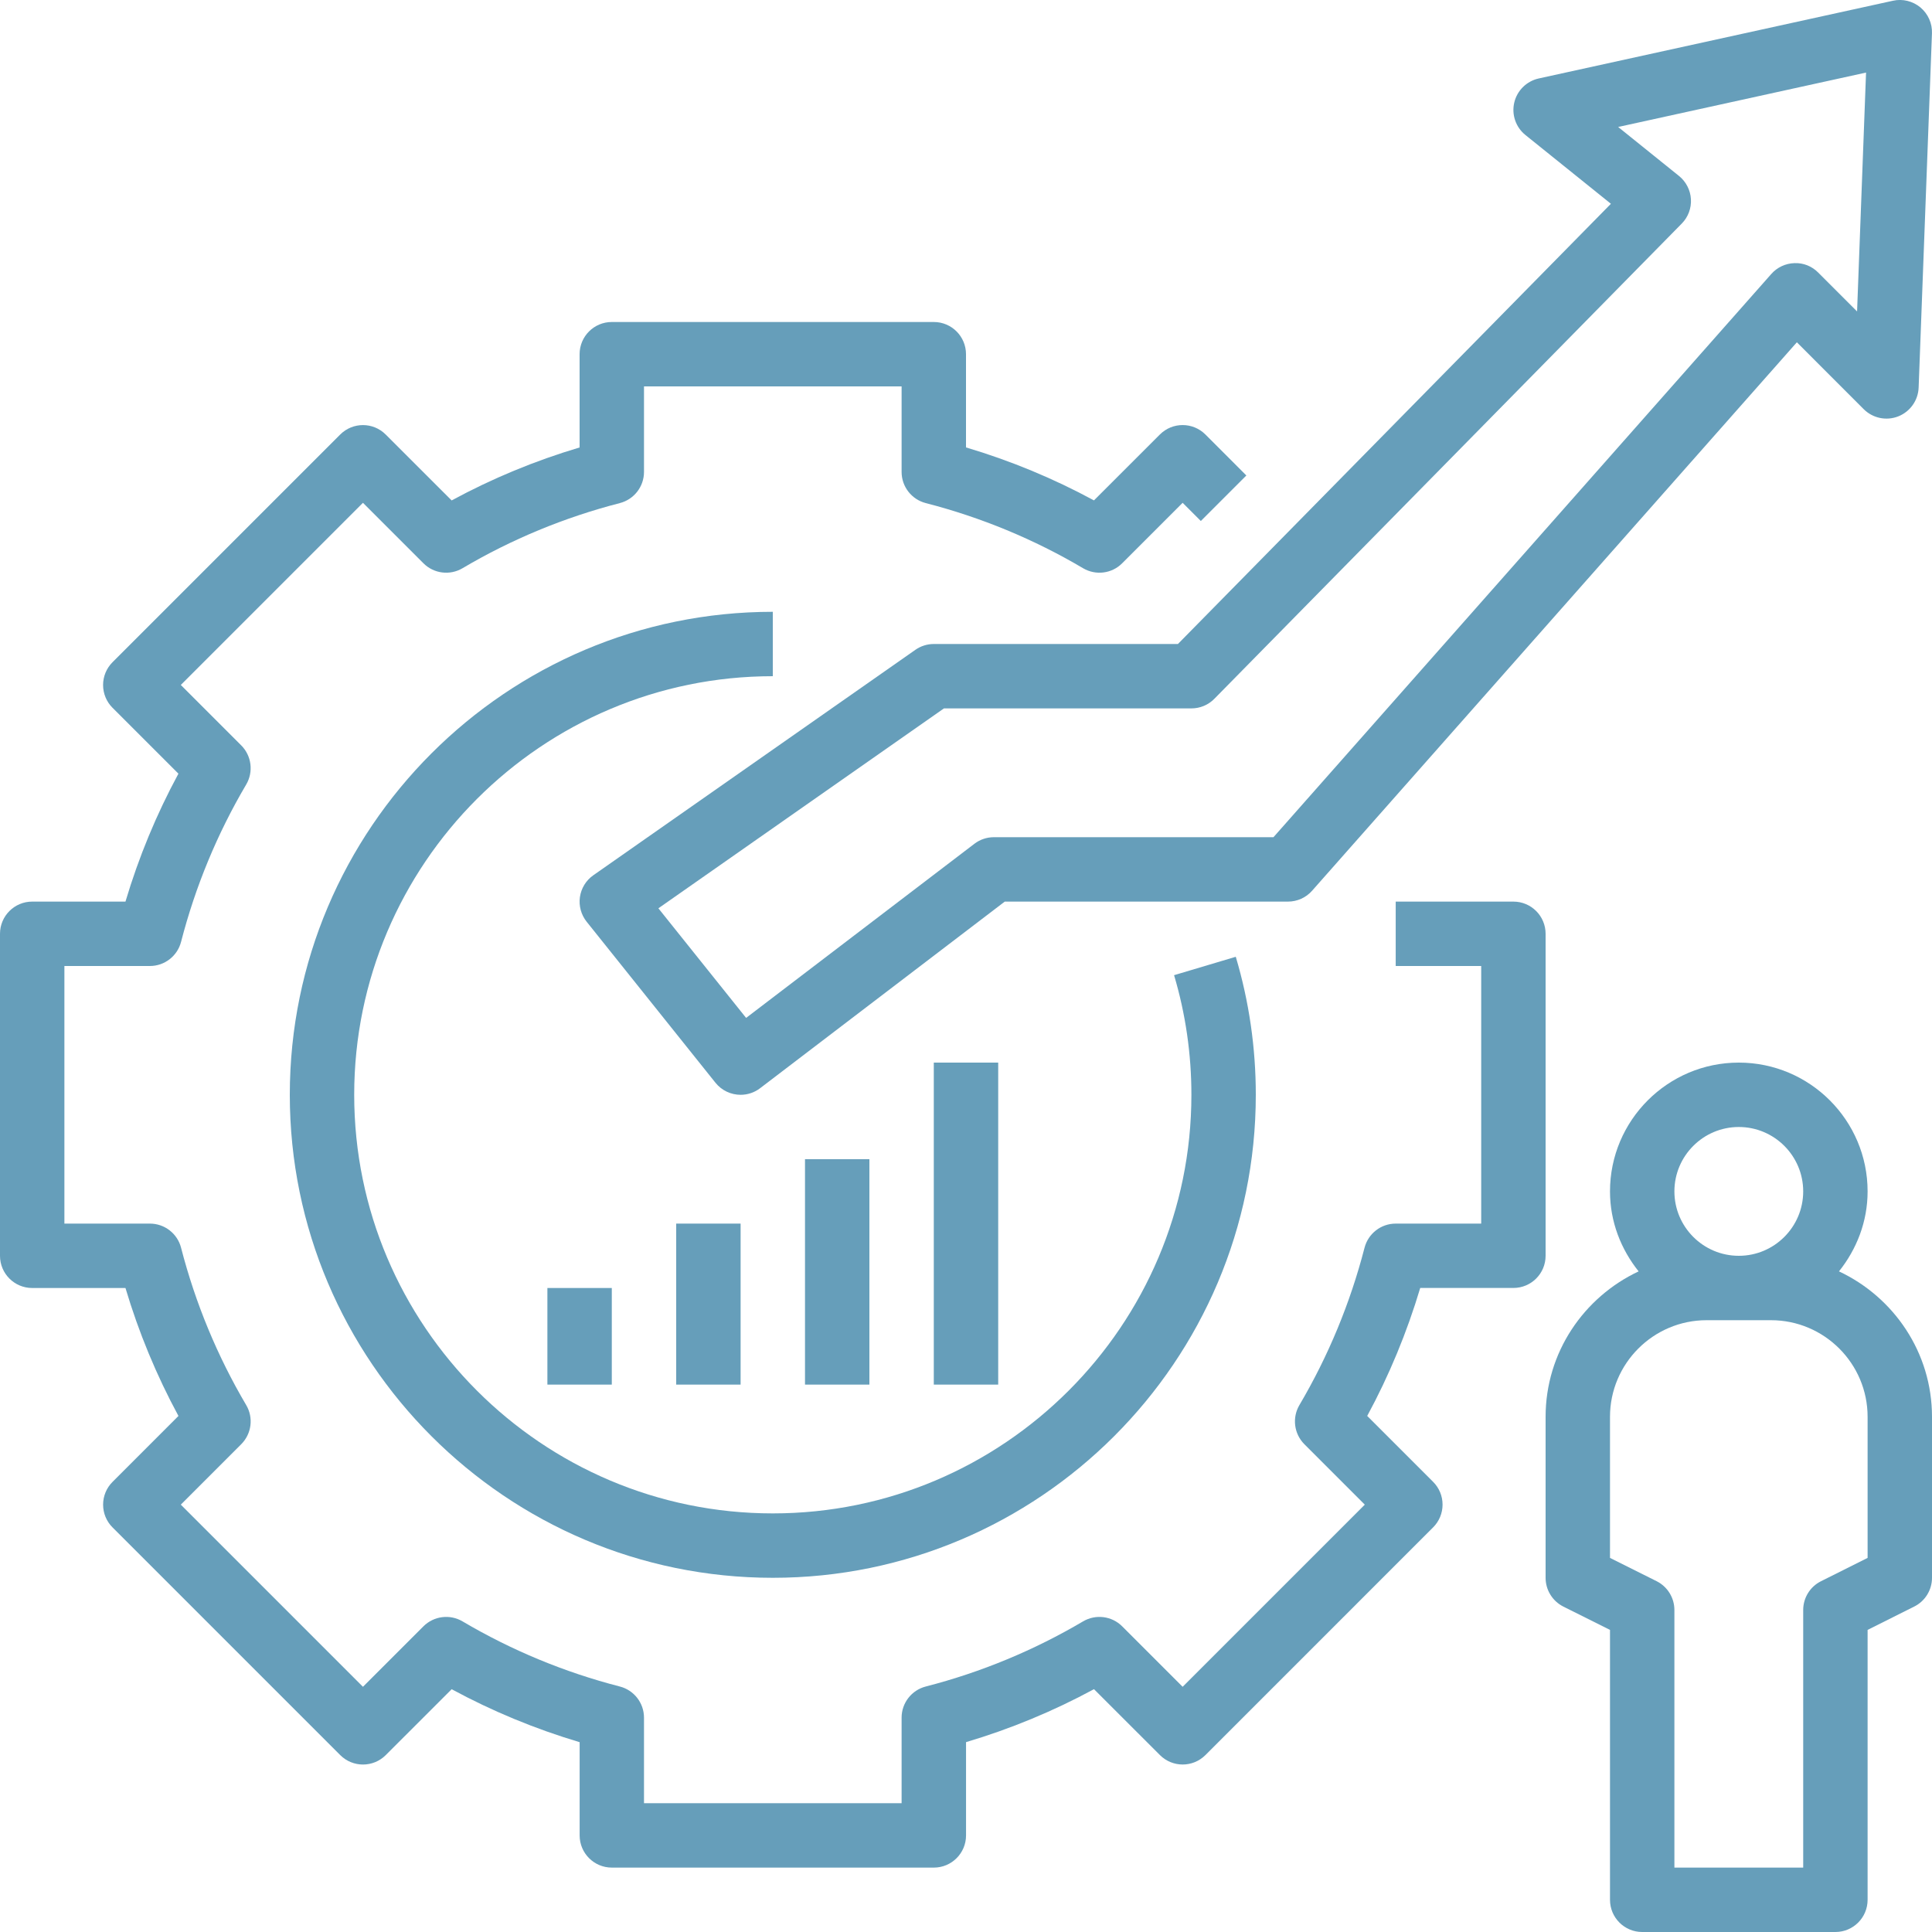
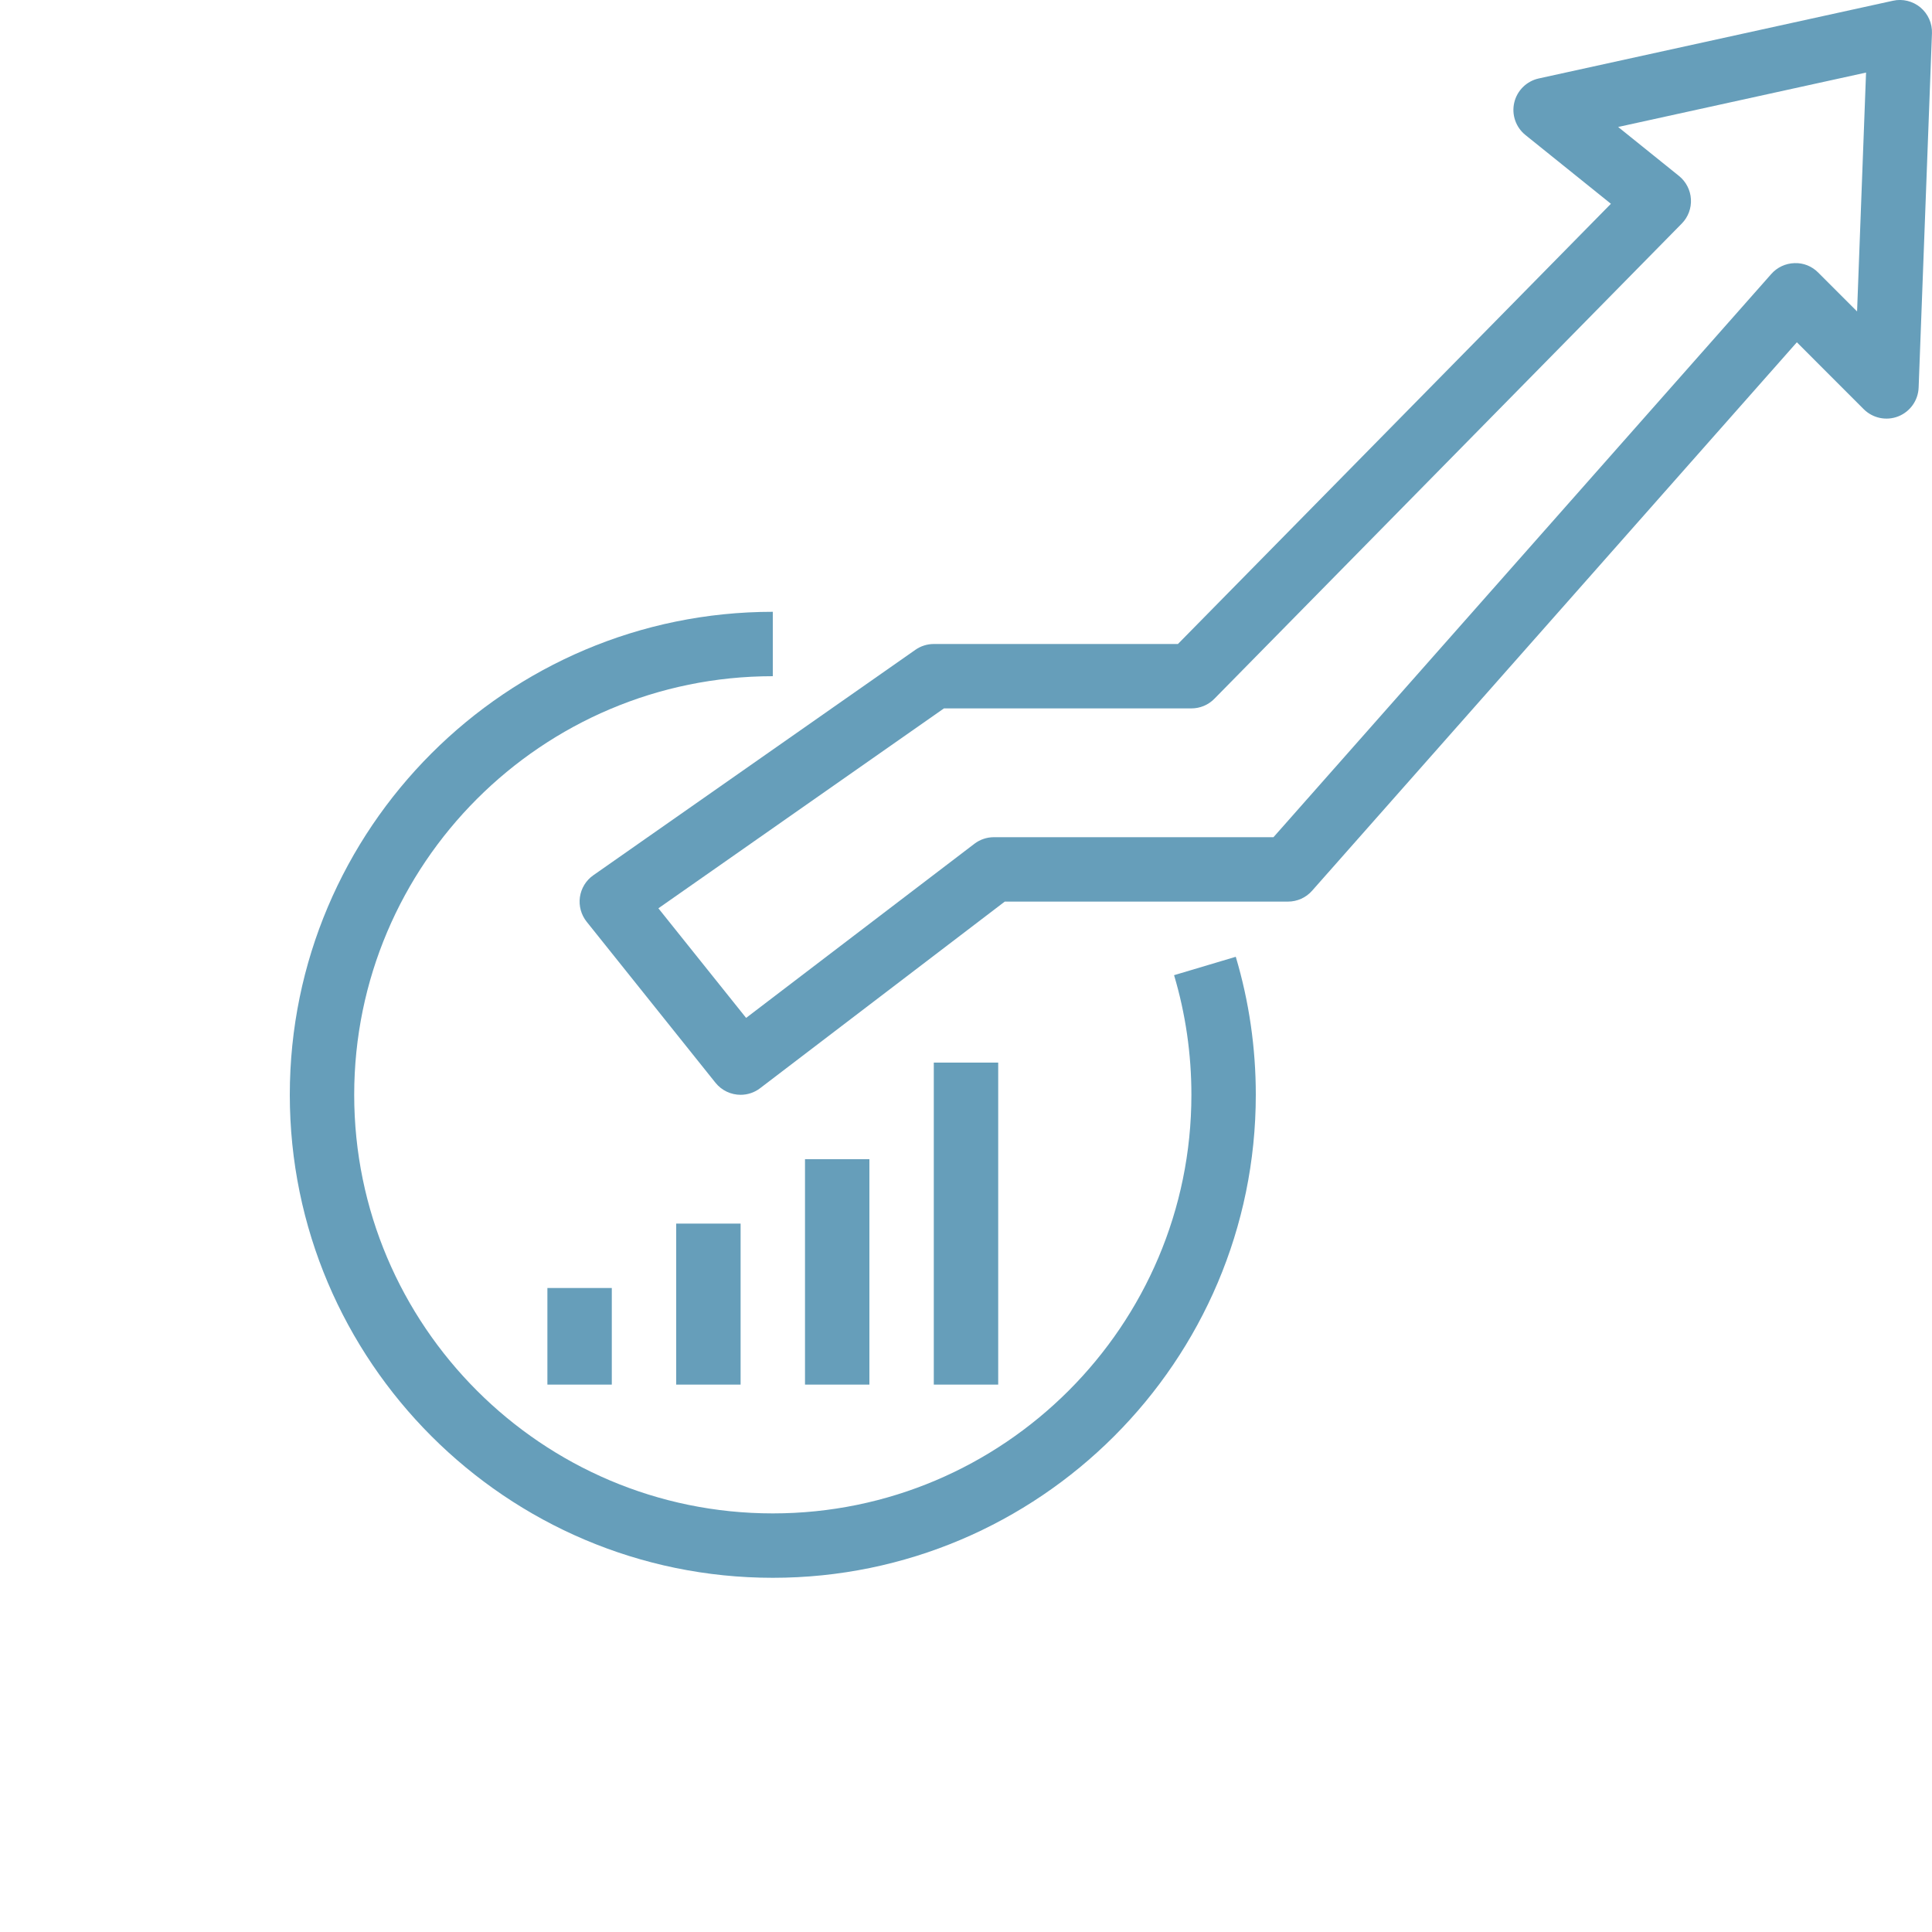
<svg xmlns="http://www.w3.org/2000/svg" width="500" zoomAndPan="magnify" viewBox="0 0 375 375" height="500" preserveAspectRatio="xMidYMid meet" version="1.2">
  <g id="108b1e0fe9">
-     <path style=" stroke:none;fill-rule:nonzero;fill:#669eba;fill-opacity:1;" d="M 356.945 246.773 C 360.363 242.492 362.5 237.145 362.5 231.25 C 362.5 217.461 351.289 206.25 337.5 206.25 C 323.711 206.25 312.5 217.461 312.5 231.25 C 312.5 237.145 314.637 242.492 318.055 246.773 C 307.426 251.77 300 262.5 300 275 L 300 306.25 C 300 308.617 301.336 310.781 303.457 311.844 L 312.5 316.363 L 312.5 368.75 C 312.5 372.199 315.293 375 318.75 375 L 356.25 375 C 359.707 375 362.5 372.199 362.5 368.75 L 362.5 316.363 L 371.543 311.836 C 373.664 310.781 375 308.617 375 306.25 L 375 275 C 375 262.5 367.574 251.77 356.945 246.773 Z M 337.5 218.75 C 344.395 218.75 350 224.355 350 231.25 C 350 238.145 344.395 243.75 337.5 243.75 C 330.605 243.75 325 238.145 325 231.25 C 325 224.355 330.605 218.75 337.5 218.75 Z M 362.5 302.387 L 353.457 306.914 C 351.336 307.969 350 310.133 350 312.5 L 350 362.5 L 325 362.5 L 325 312.5 C 325 310.133 323.664 307.969 321.543 306.906 L 312.5 302.387 L 312.5 275 C 312.5 264.664 320.914 256.25 331.25 256.25 L 343.75 256.25 C 354.086 256.25 362.5 264.664 362.5 275 Z M 362.5 302.387 " />
    <path style=" stroke:none;fill-rule:nonzero;fill:#669eba;fill-opacity:1;" d="M 181.25 125 C 179.969 125 178.719 125.395 177.668 126.133 L 115.168 169.883 C 113.75 170.875 112.812 172.406 112.562 174.113 C 112.32 175.82 112.793 177.555 113.867 178.906 L 138.867 210.156 C 140.102 211.695 141.918 212.5 143.758 212.5 C 145.074 212.5 146.414 212.082 147.539 211.219 L 195.023 175 L 250 175 C 251.789 175 253.5 174.23 254.68 172.887 L 348.77 66.438 L 361.742 79.418 C 363.508 81.18 366.145 81.727 368.445 80.82 C 370.758 79.906 372.312 77.719 372.406 75.23 L 374.992 6.48 C 375.07 4.551 374.242 2.695 372.762 1.449 C 371.273 0.211 369.293 -0.281 367.414 0.145 L 298.664 15.23 C 296.32 15.75 294.469 17.562 293.918 19.906 C 293.367 22.25 294.211 24.699 296.086 26.207 L 312.676 39.555 L 228.633 125 Z M 235.707 135.633 L 326.426 43.398 C 327.664 42.145 328.312 40.418 328.207 38.656 C 328.105 36.895 327.262 35.258 325.887 34.148 L 314.082 24.645 L 362.199 14.086 L 360.457 60.449 L 352.906 52.898 C 351.695 51.68 350.055 51 348.301 51.074 C 346.574 51.125 344.949 51.887 343.805 53.18 L 247.18 162.5 L 192.914 162.5 C 191.543 162.5 190.207 162.949 189.125 163.781 L 144.82 197.574 L 127.793 176.301 L 183.219 137.5 L 231.25 137.5 C 232.93 137.5 234.531 136.832 235.707 135.633 Z M 235.707 135.633 " />
-     <path style=" stroke:none;fill-rule:nonzero;fill:#669eba;fill-opacity:1;" d="M 6.25 250 L 24.352 250 C 26.926 258.633 30.367 266.949 34.637 274.836 L 21.844 287.633 C 20.668 288.805 20.012 290.395 20.012 292.051 C 20.012 293.707 20.668 295.301 21.844 296.469 L 66.039 340.664 C 68.48 343.105 72.43 343.105 74.875 340.664 L 87.668 327.875 C 95.555 332.145 103.875 335.586 112.508 338.156 L 112.508 356.25 C 112.508 359.699 115.301 362.5 118.758 362.5 L 181.258 362.5 C 184.711 362.5 187.508 359.699 187.508 356.25 L 187.508 338.148 C 196.137 335.582 204.457 332.137 212.344 327.867 L 225.137 340.656 C 227.582 343.102 231.531 343.102 233.977 340.656 L 278.168 296.461 C 279.344 295.289 280 293.699 280 292.043 C 280 290.387 279.344 288.793 278.168 287.625 L 265.375 274.832 C 269.645 266.945 273.082 258.625 275.664 249.992 L 293.75 249.992 C 297.207 249.992 300 247.195 300 243.742 L 300 181.25 C 300 177.801 297.207 175 293.75 175 L 270.906 175 L 270.906 187.5 L 287.5 187.5 L 287.5 237.5 L 270.906 237.5 C 268.055 237.5 265.57 239.43 264.855 242.188 C 262.074 252.949 257.82 263.219 252.211 272.727 C 250.77 275.18 251.164 278.305 253.176 280.32 L 264.906 292.051 L 229.551 327.406 L 217.82 315.676 C 215.812 313.656 212.676 313.262 210.219 314.711 C 200.711 320.324 190.445 324.582 179.688 327.352 C 176.93 328.062 175 330.551 175 333.398 L 175 350 L 125 350 L 125 333.398 C 125 330.551 123.07 328.062 120.312 327.352 C 109.555 324.582 99.289 320.324 89.781 314.711 C 87.332 313.262 84.199 313.656 82.18 315.676 L 70.449 327.406 L 35.094 292.051 L 46.824 280.32 C 48.836 278.301 49.238 275.176 47.789 272.727 C 42.18 263.219 37.926 252.949 35.145 242.188 C 34.438 239.43 31.945 237.5 29.094 237.5 L 12.5 237.5 L 12.5 187.5 L 29.094 187.5 C 31.945 187.5 34.43 185.57 35.145 182.812 C 37.926 172.051 42.18 161.781 47.789 152.273 C 49.23 149.82 48.836 146.695 46.824 144.68 L 35.094 132.949 L 70.449 97.594 L 82.18 109.324 C 84.199 111.352 87.332 111.742 89.781 110.289 C 99.273 104.676 109.543 100.426 120.312 97.648 C 123.07 96.938 125 94.449 125 91.602 L 125 75 L 175 75 L 175 91.602 C 175 94.449 176.93 96.938 179.688 97.648 C 190.457 100.426 200.727 104.676 210.219 110.289 C 212.676 111.742 215.812 111.352 217.82 109.324 L 229.551 97.594 L 233.082 101.125 L 241.918 92.289 L 233.969 84.336 C 231.523 81.895 227.574 81.895 225.133 84.336 L 212.336 97.125 C 204.457 92.855 196.137 89.414 187.5 86.844 L 187.5 68.75 C 187.5 65.301 184.707 62.5 181.25 62.5 L 118.75 62.5 C 115.293 62.5 112.5 65.301 112.5 68.75 L 112.5 86.852 C 103.863 89.418 95.543 92.863 87.664 97.133 L 74.867 84.344 C 72.426 81.898 68.477 81.898 66.031 84.344 L 21.836 128.539 C 20.664 129.711 20.008 131.301 20.008 132.957 C 20.008 134.613 20.664 136.207 21.836 137.375 L 34.633 150.168 C 30.363 158.051 26.926 166.367 24.352 175 L 6.25 175 C 2.793 175 0 177.801 0 181.25 L 0 243.75 C 0 247.199 2.793 250 6.25 250 Z M 6.25 250 " />
    <path style=" stroke:none;fill-rule:nonzero;fill:#669eba;fill-opacity:1;" d="M 150 118.75 C 98.305 118.75 56.25 160.805 56.25 212.5 C 56.25 264.195 98.305 306.25 150 306.25 C 201.695 306.25 243.75 264.195 243.75 212.5 C 243.75 203.375 242.445 194.363 239.863 185.711 L 227.887 189.281 C 230.117 196.773 231.25 204.582 231.25 212.5 C 231.25 257.301 194.801 293.75 150 293.75 C 105.199 293.75 68.75 257.301 68.75 212.5 C 68.75 167.699 105.199 131.25 150 131.25 Z M 150 118.75 " />
    <path style=" stroke:none;fill-rule:nonzero;fill:#669eba;fill-opacity:1;" d="M 106.25 250 L 118.75 250 L 118.75 268.75 L 106.25 268.75 Z M 106.25 250 " />
    <path style=" stroke:none;fill-rule:nonzero;fill:#669eba;fill-opacity:1;" d="M 131.25 237.5 L 143.75 237.5 L 143.75 268.75 L 131.25 268.75 Z M 131.25 237.5 " />
    <path style=" stroke:none;fill-rule:nonzero;fill:#669eba;fill-opacity:1;" d="M 156.25 225 L 168.75 225 L 168.75 268.75 L 156.25 268.75 Z M 156.25 225 " />
    <path style=" stroke:none;fill-rule:nonzero;fill:#669eba;fill-opacity:1;" d="M 181.25 206.25 L 193.75 206.25 L 193.75 268.75 L 181.25 268.75 Z M 181.25 206.25 " />
  </g>
</svg>